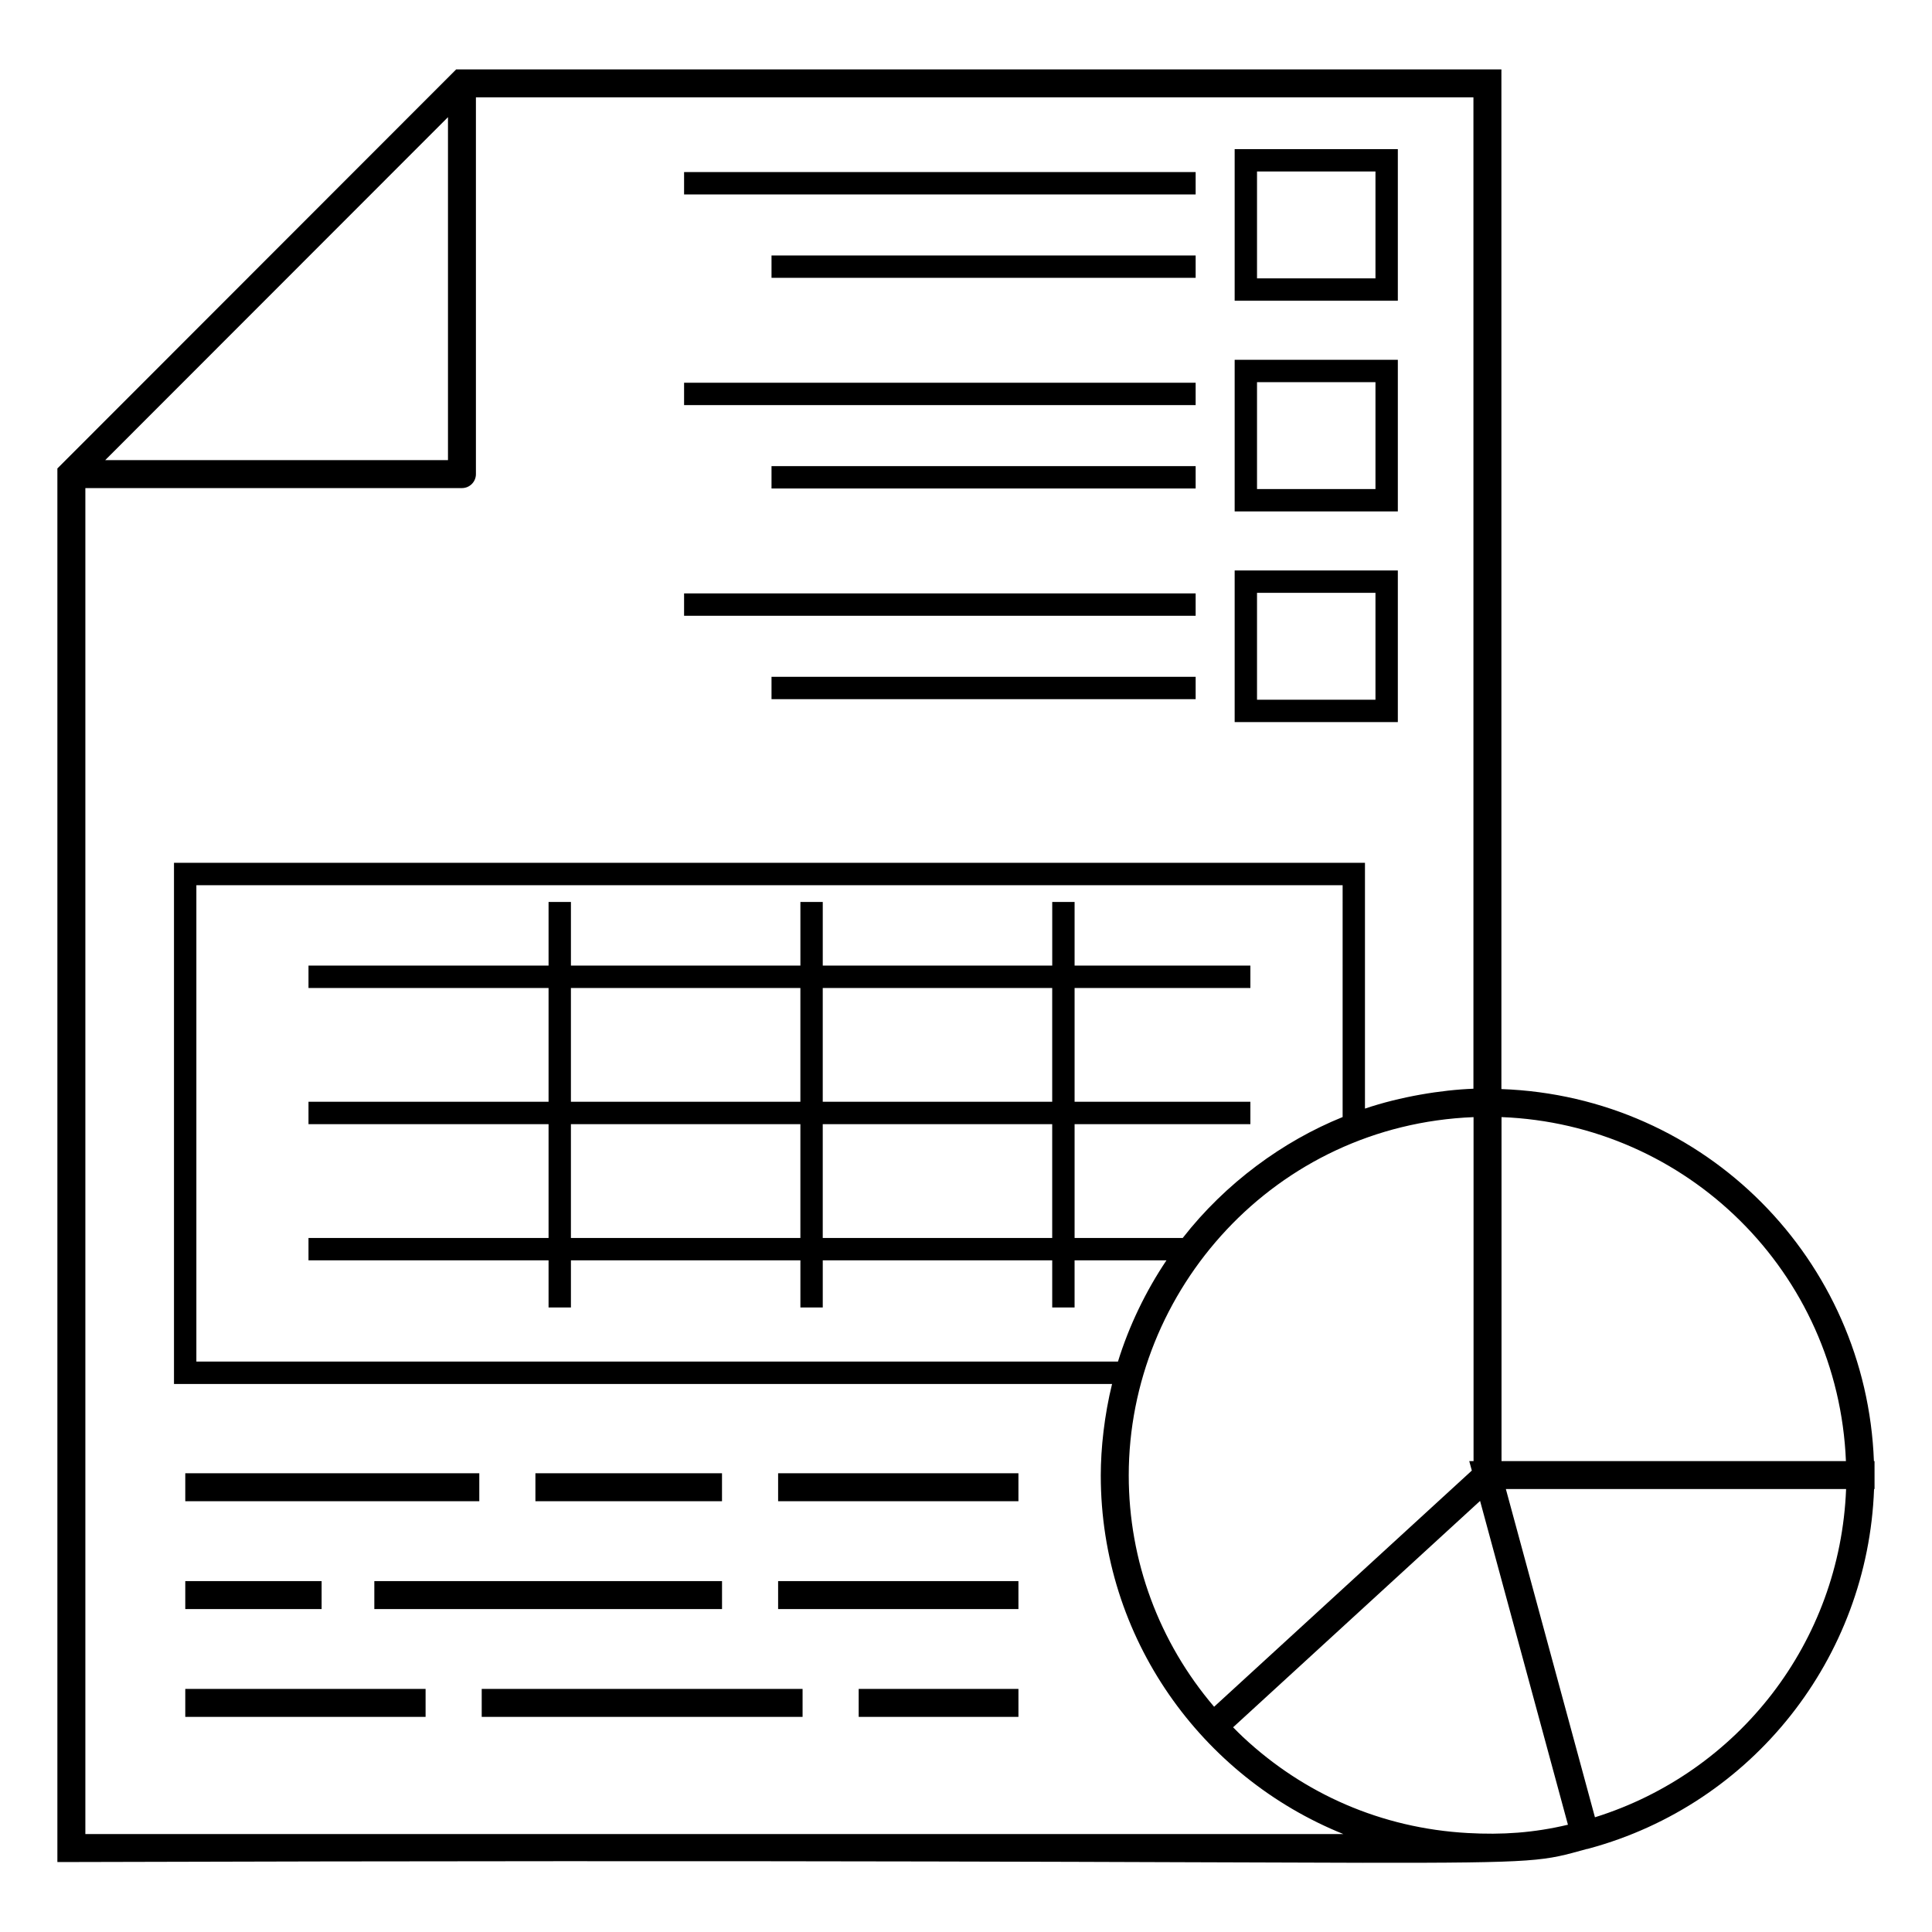
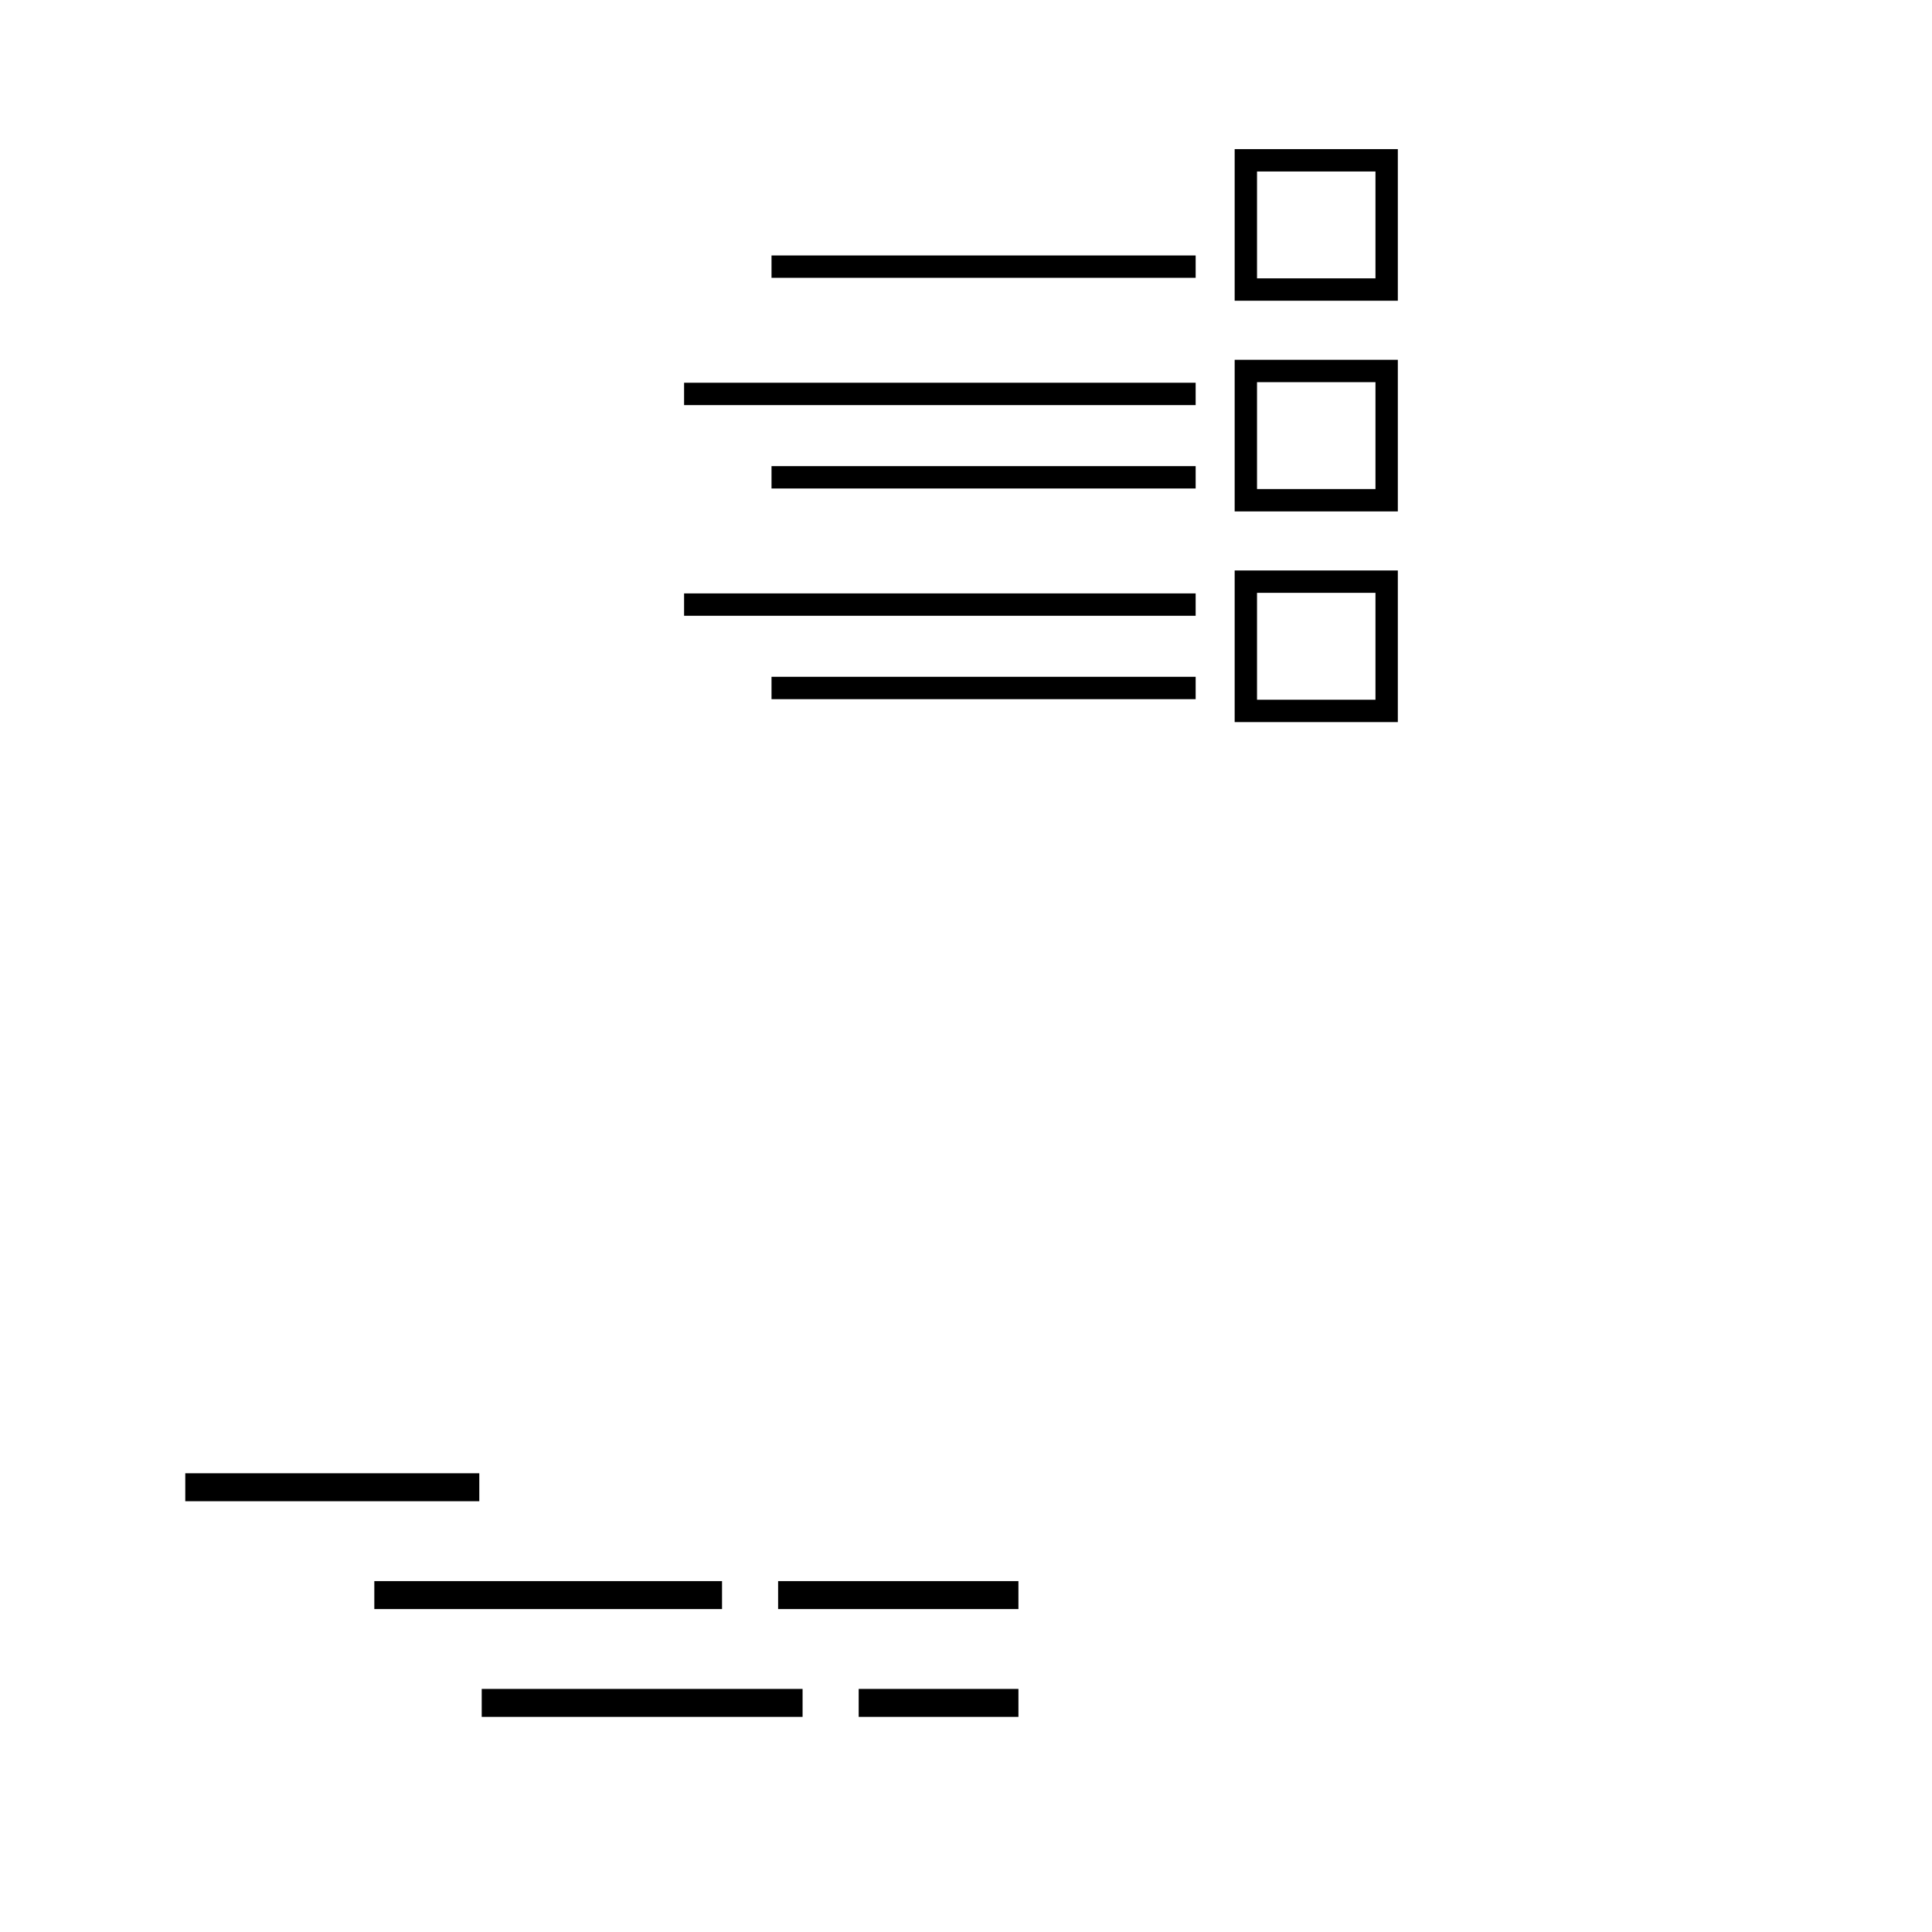
<svg xmlns="http://www.w3.org/2000/svg" fill="#000000" width="800px" height="800px" version="1.1" viewBox="144 144 512 512">
  <g>
    <path d="m514.44 183.52h-43.242v40.176h43.242zm-5.926 34.25h-31.391v-28.324h31.391z" />
-     <path d="m325.29 189.6h135.57v5.926h-135.57z" />
+     <path d="m325.29 189.6h135.57h-135.57z" />
    <path d="m348.46 211.7h112.4v5.926h-112.4z" />
    <path d="m514.44 239.35h-43.242v40.18h43.242zm-5.926 34.254h-31.391v-28.328h31.391z" />
    <path d="m325.29 245.43h135.57v5.926h-135.57z" />
    <path d="m348.46 267.53h112.4v5.926h-112.4z" />
    <path d="m514.44 295.18h-43.242v40.18h43.242zm-5.926 34.254h-31.391v-28.328h31.391z" />
    <path d="m325.29 301.26h135.57v5.926h-135.57z" />
    <path d="m348.46 323.36h112.4v5.926h-112.4z" />
-     <path d="m193.1 591.58h63.684v7.41h-63.684z" />
    <path d="m271.66 591.58h85.031v7.41h-85.031z" />
    <path d="m371.56 591.58h42.336v7.41h-42.336z" />
-     <path d="m193.1 563.01h36.133v7.41h-36.133z" />
    <path d="m243.2 563.01h92.145v7.41h-92.145z" />
    <path d="m350.21 563.01h63.684v7.41h-63.684z" />
    <path d="m193.1 534.43h77.918v7.41h-77.918z" />
-     <path d="m285.89 534.43h49.449v7.41h-49.449z" />
-     <path d="m350.21 534.43h63.684v7.41h-63.684z" />
-     <path d="m564.56 633.99h0.129l0.473-0.129c43.34-11.77 73.863-50.5 75.484-95.246h0.129c0-0.746-0.004-8.156-0.004-7.41h-0.164c-1.988-53.219-44.484-96.652-98.719-98.59v-270.22h-277c1.016-1.016-12.93 12.941-105.68 105.75v369.32c405.19-1.195 382.13 2.863 405.34-3.469zm-64.75-193.96c-15.812 6.391-31.031 17.504-42.371 32.039h-28.66v-30.16h46.586v-5.926h-46.586v-30.16h46.586v-5.926h-46.586v-16.863h-5.926v16.863h-60.812v-16.863h-5.926v16.863h-60.812v-16.863h-5.926v16.863h-63.621v5.926h63.621v30.16h-63.621v5.926h63.621v30.16h-63.621v5.926h63.621v12.5h5.926v-12.5h60.812v12.5h5.926v-12.5h60.809v12.5h5.926v-12.5h24.355c-5.473 8.141-9.93 17.352-12.859 26.84h-244.23v-126.25h303.77zm-143.7-4.047h-60.812v-30.16h60.812zm5.926-30.16h60.809v30.16h-60.809zm-5.926 36.086v30.16h-60.812v-30.16zm5.926 0h60.809v30.16h-60.809zm172.47-1.859v91.152h-1.141l0.684 2.512-68.297 62.594c-14.562-17.062-22.625-38.652-22.625-61.32 0-49.16 38.75-92.844 91.379-94.938zm98.684 91.152h-91.273v-91.16c49.102 1.883 89.207 41.051 91.273 91.16zm-66.512 94.395c-2.418-8.914 8.754 32.254-23.609-86.988h90.164c-1.582 40.602-28.504 75.086-66.555 86.988zm-93.238-21.23c-0.906-0.848-1.781-1.73-2.656-2.617l65.453-59.992c31.906 117.6 20.902 77.039 23.285 85.812-9.07 2.16-17.473 2.715-26.578 2.199-22.859-1.273-43.43-10.379-59.504-25.402zm-210.72-429.32v90.887h-90.832c9.289-9.293-33.641 33.664 90.832-90.887zm237.3 455h-333.4v-356.7h99.801c2.047 0 3.703-1.656 3.703-3.703v-99.84h264.35v262.72c-8.5 0.316-19.422 2.106-28.746 5.266v-65.133h-315.62v138.11h248.6c-2.035 8.254-2.992 17.02-2.992 24.227 0.004 43.199 26.75 79.926 64.309 95.059z" />
  </g>
</svg>